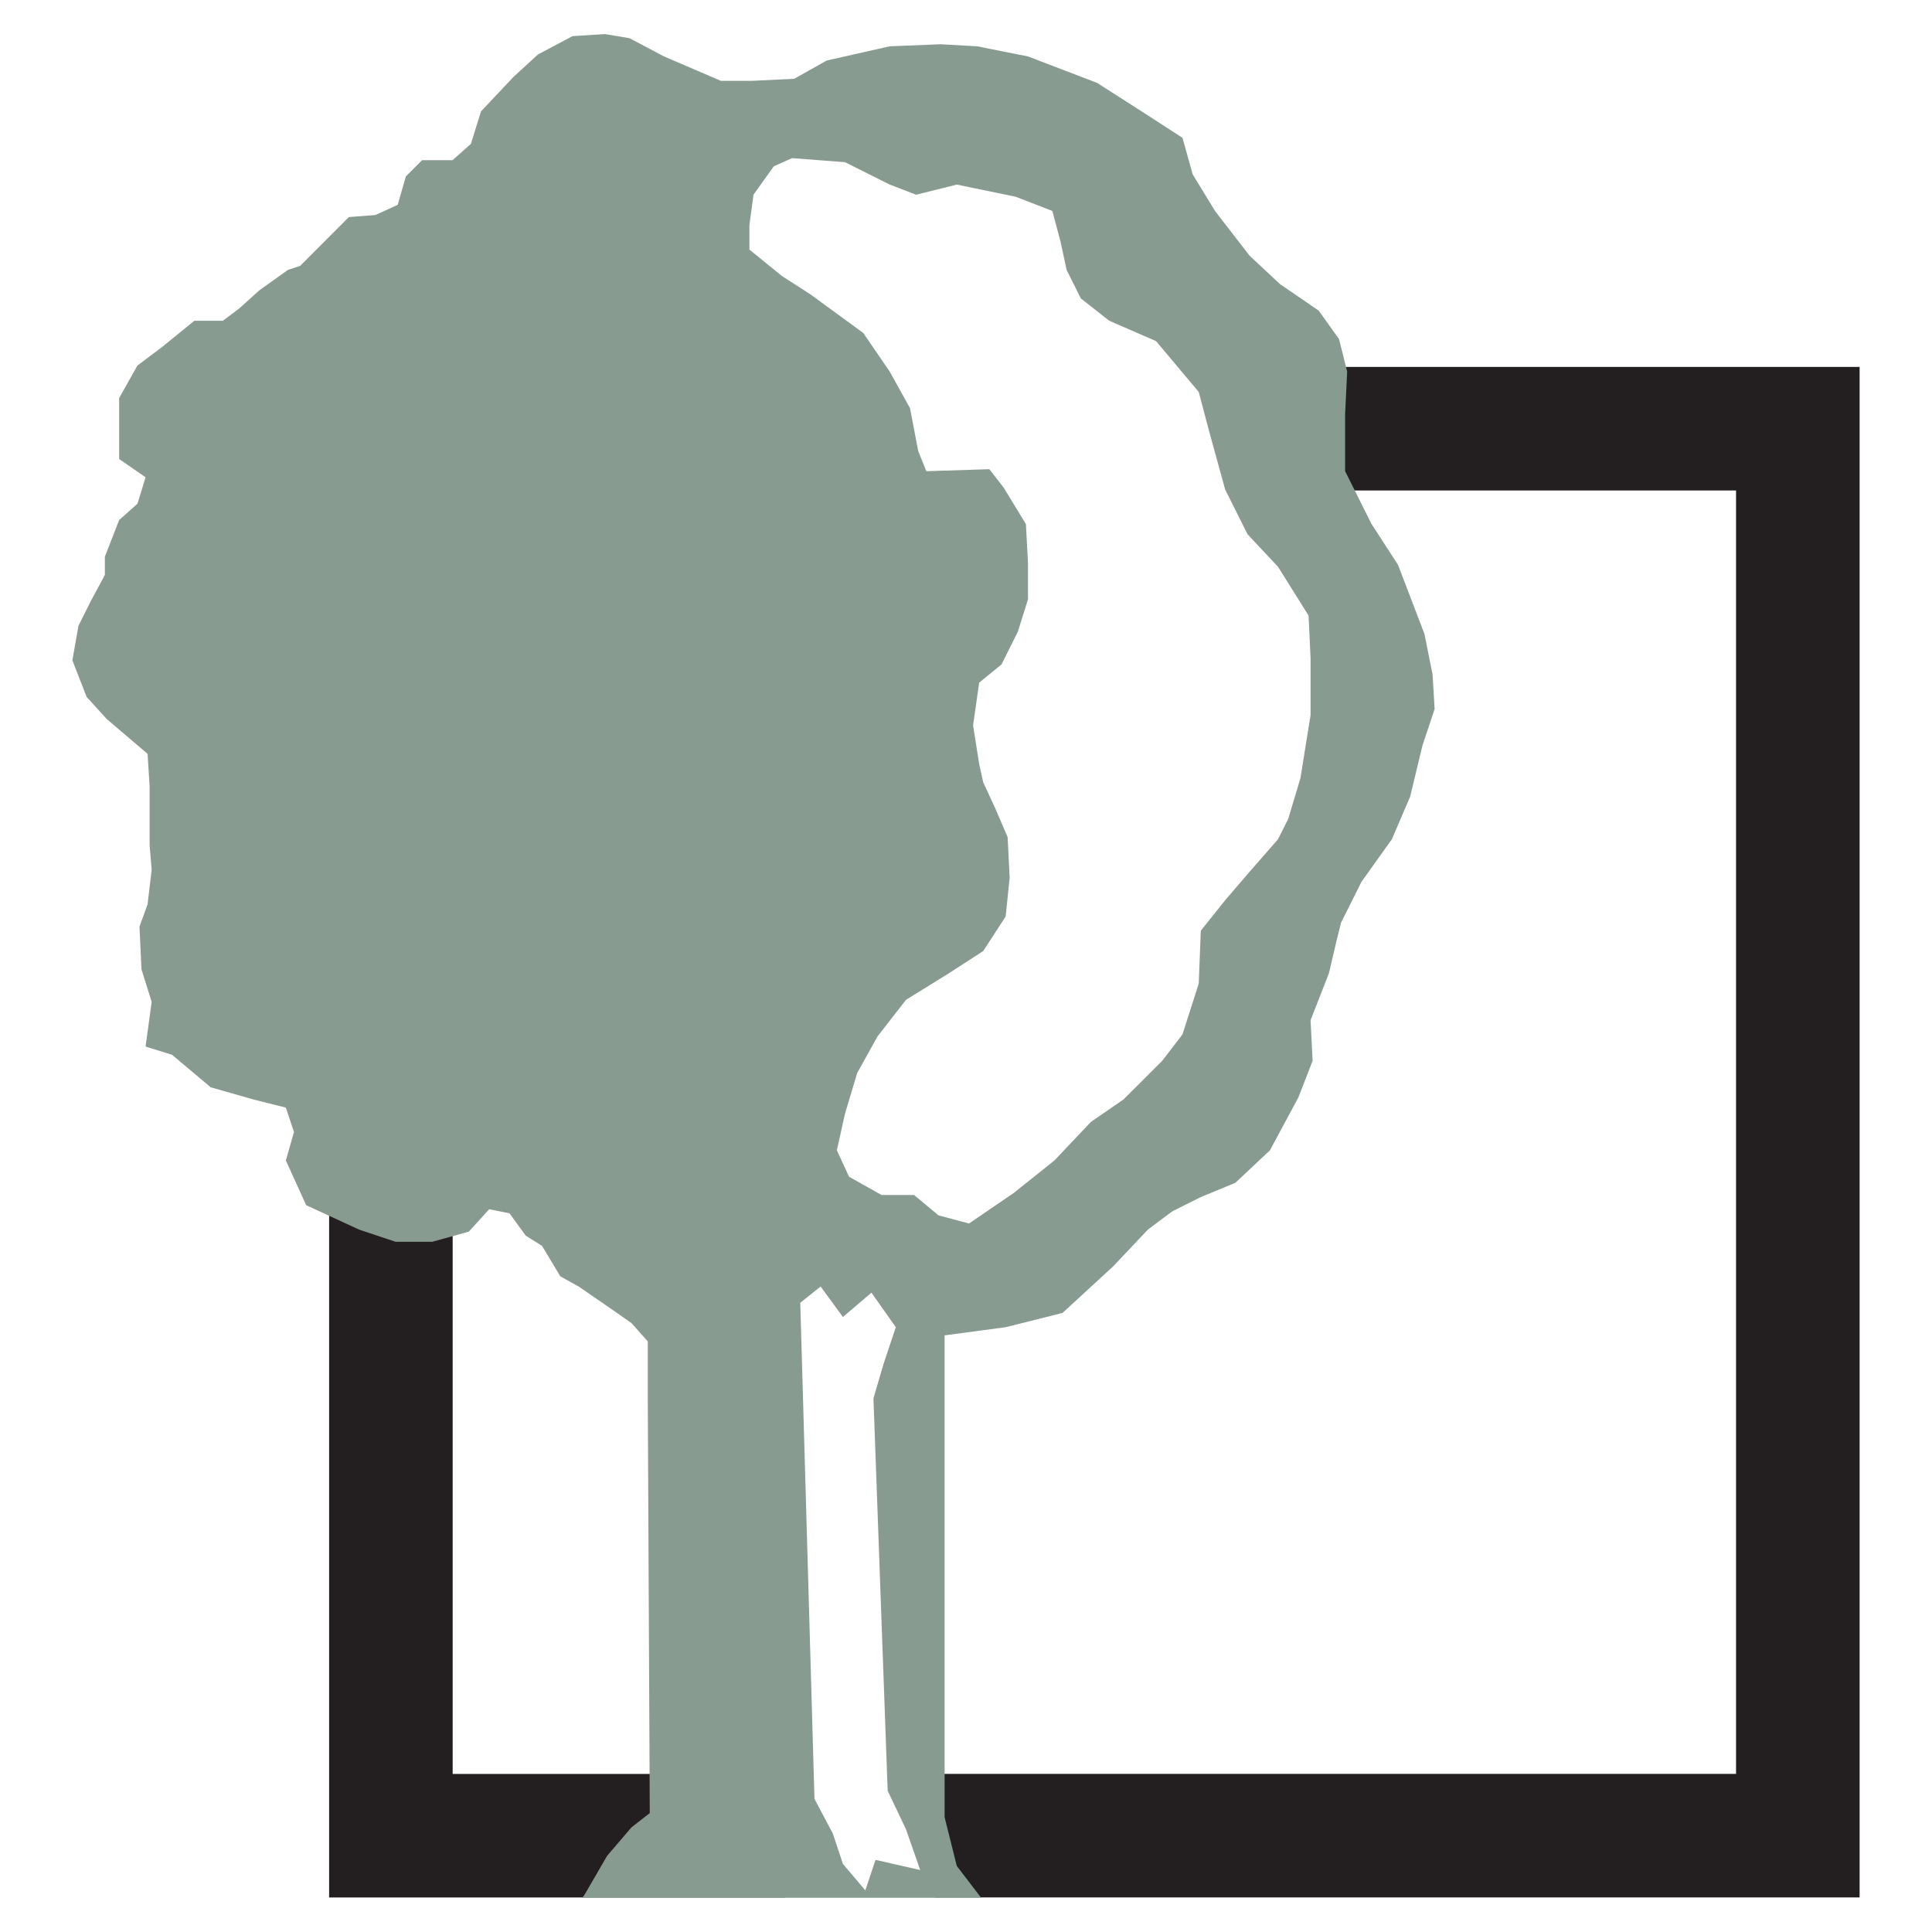
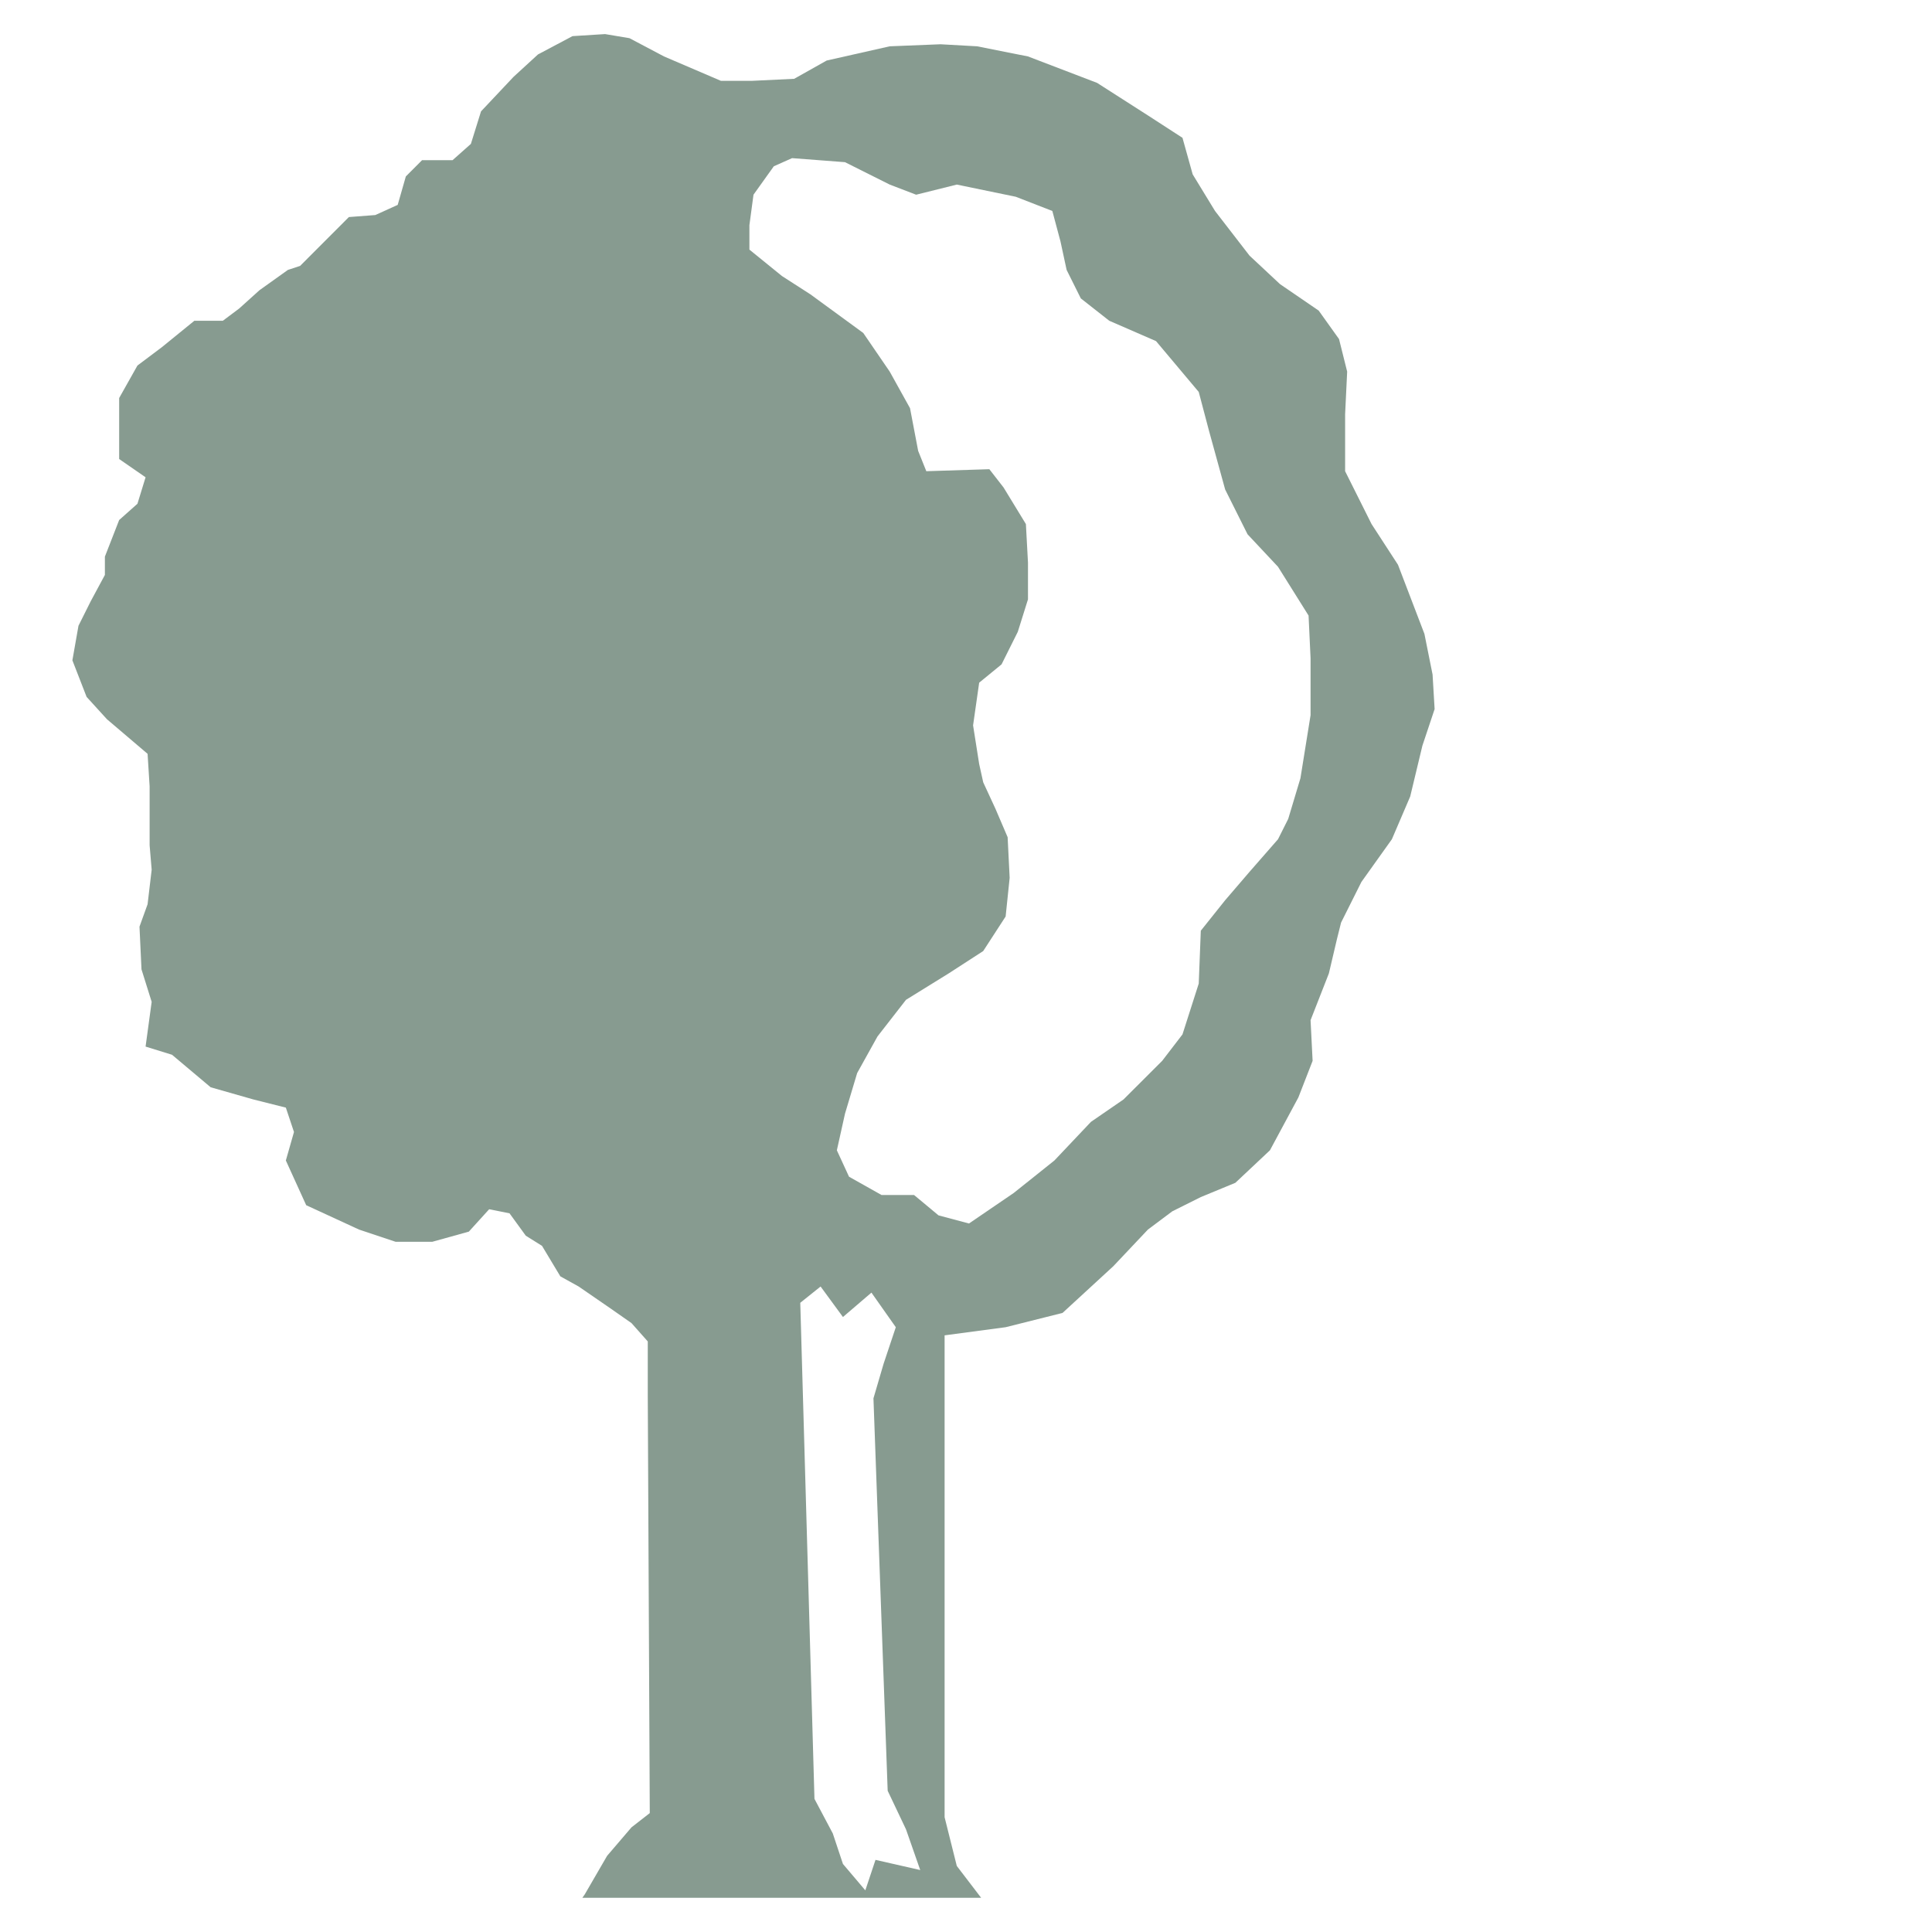
<svg xmlns="http://www.w3.org/2000/svg" width="100%" height="100%" viewBox="0 0 400 400" version="1.1" xml:space="preserve" style="fill-rule:evenodd;clip-rule:evenodd;stroke-linejoin:round;stroke-miterlimit:2;">
  <g transform="matrix(4.703,0,0,4.703,162.545,268.44)">
-     <path d="M0,21.015L-14.634,21.015L-14.634,-3.452C-16.537,-3.967 -18.357,-4.635 -20.073,-5.439L-20.073,26.454L0,26.454L0,21.015Z" style="fill:rgb(35,31,32);fill-rule:nonzero;" />
-   </g>
+     </g>
  <g transform="matrix(4.703,0,0,4.703,256.939,392.843)">
-     <path d="M0,-67.378C1.312,-65.693 2.386,-63.87 3.187,-61.939L21.793,-61.939L21.793,-5.439L-13.505,-5.439L-13.505,0L27.232,0L27.232,-67.378L0,-67.378Z" style="fill:rgb(35,31,32);fill-rule:nonzero;" />
-   </g>
+     </g>
  <g transform="matrix(4.703,0,0,4.703,155.156,353.344)">
    <path d="M0,-65.217L0.18,-66.56L1.075,-67.812L1.879,-68.17L4.208,-67.992L6.177,-67.006L7.34,-66.56L9.13,-67.006L11.726,-66.47L13.336,-65.844L13.695,-64.501L13.965,-63.249L14.59,-61.995L15.842,-61.011L17.901,-60.115L19.781,-57.877L20.23,-56.177L20.944,-53.582L21.929,-51.612L23.271,-50.18L24.616,-48.033L24.704,-46.152L24.704,-43.647L24.258,-40.872L23.72,-39.081L23.271,-38.186L22.019,-36.754L20.944,-35.501L19.872,-34.159L19.781,-31.832L19.065,-29.594L18.171,-28.43L16.47,-26.731L15.037,-25.745L13.427,-24.044L11.636,-22.613L9.667,-21.27L8.325,-21.628L7.25,-22.523L5.819,-22.523L4.386,-23.329L3.85,-24.492L4.208,-26.103L4.744,-27.893L5.639,-29.504L6.894,-31.117L8.772,-32.279L10.293,-33.264L11.28,-34.785L11.457,-36.486L11.368,-38.276L10.831,-39.529L10.293,-40.693L10.115,-41.498L9.847,-43.199L10.115,-45.078L11.1,-45.884L11.815,-47.316L12.264,-48.747L12.264,-50.36L12.172,-52.061L11.189,-53.671L10.563,-54.476L7.788,-54.388L7.429,-55.283L7.071,-57.162L6.177,-58.772L5.013,-60.473L2.685,-62.174L1.433,-62.98L0,-64.143L0,-65.217ZM5.551,6.745L5.103,8.087L4.118,6.925L3.671,5.582L2.864,4.06L2.239,-17.779L3.134,-18.496L4.118,-17.153L5.372,-18.227L6.445,-16.704L5.907,-15.094L5.461,-13.573L6.087,3.702L6.894,5.402L7.52,7.193L5.551,6.745ZM-20.407,-26.371L-20.049,-25.298L-20.407,-24.044L-19.511,-22.075L-17.184,-21.002L-15.573,-20.464L-13.962,-20.464L-12.351,-20.912L-11.457,-21.897L-10.561,-21.719L-9.844,-20.732L-9.13,-20.286L-8.323,-18.943L-7.517,-18.496L-6.086,-17.511L-5.19,-16.884L-4.474,-16.078L-4.474,-13.662L-4.386,4.686L-5.19,5.312L-6.264,6.567L-7.249,8.266L-7.353,8.414L10.201,8.414L9.13,7.013L8.593,4.866L8.593,-16.346L11.28,-16.704L13.785,-17.333L16.022,-19.391L17.543,-21.002L18.618,-21.807L19.872,-22.433L21.393,-23.061L22.915,-24.492L24.167,-26.819L24.794,-28.43L24.704,-30.22L25.51,-32.279L25.868,-33.801L26.047,-34.517L26.943,-36.307L28.284,-38.186L29.09,-40.067L29.627,-42.305L30.165,-43.915L30.075,-45.436L29.716,-47.227L28.552,-50.27L27.389,-52.061L26.225,-54.388L26.225,-56.893L26.315,-58.772L25.957,-60.205L25.062,-61.458L23.361,-62.622L22.019,-63.875L20.498,-65.844L19.514,-67.456L19.065,-69.065L17.543,-70.051L15.306,-71.483L12.264,-72.647L10.025,-73.093L8.414,-73.183L6.177,-73.093L3.402,-72.467L1.97,-71.662L0.091,-71.572L-1.252,-71.572L-3.759,-72.647L-5.28,-73.451L-6.354,-73.631L-7.787,-73.541L-9.308,-72.735L-10.382,-71.75L-11.815,-70.229L-12.261,-68.797L-13.067,-68.081L-14.41,-68.081L-15.125,-67.364L-15.483,-66.112L-16.468,-65.665L-17.632,-65.576L-18.616,-64.591L-19.779,-63.426L-20.317,-63.249L-21.57,-62.354L-22.464,-61.548L-23.181,-61.011L-24.435,-61.011L-25.866,-59.847L-26.94,-59.04L-27.745,-57.609L-27.745,-54.924L-26.582,-54.12L-26.94,-52.955L-27.745,-52.239L-28.373,-50.628L-28.373,-49.822L-28.999,-48.659L-29.536,-47.584L-29.804,-46.062L-29.178,-44.452L-28.283,-43.469L-26.494,-41.946L-26.404,-40.513L-26.404,-37.919L-26.314,-36.844L-26.494,-35.323L-26.85,-34.338L-26.762,-32.458L-26.314,-31.027L-26.582,-29.058L-25.418,-28.698L-23.717,-27.267L-21.838,-26.731L-20.407,-26.371Z" style="fill:rgb(135,155,144);fill-rule:nonzero;" />
  </g>
</svg>